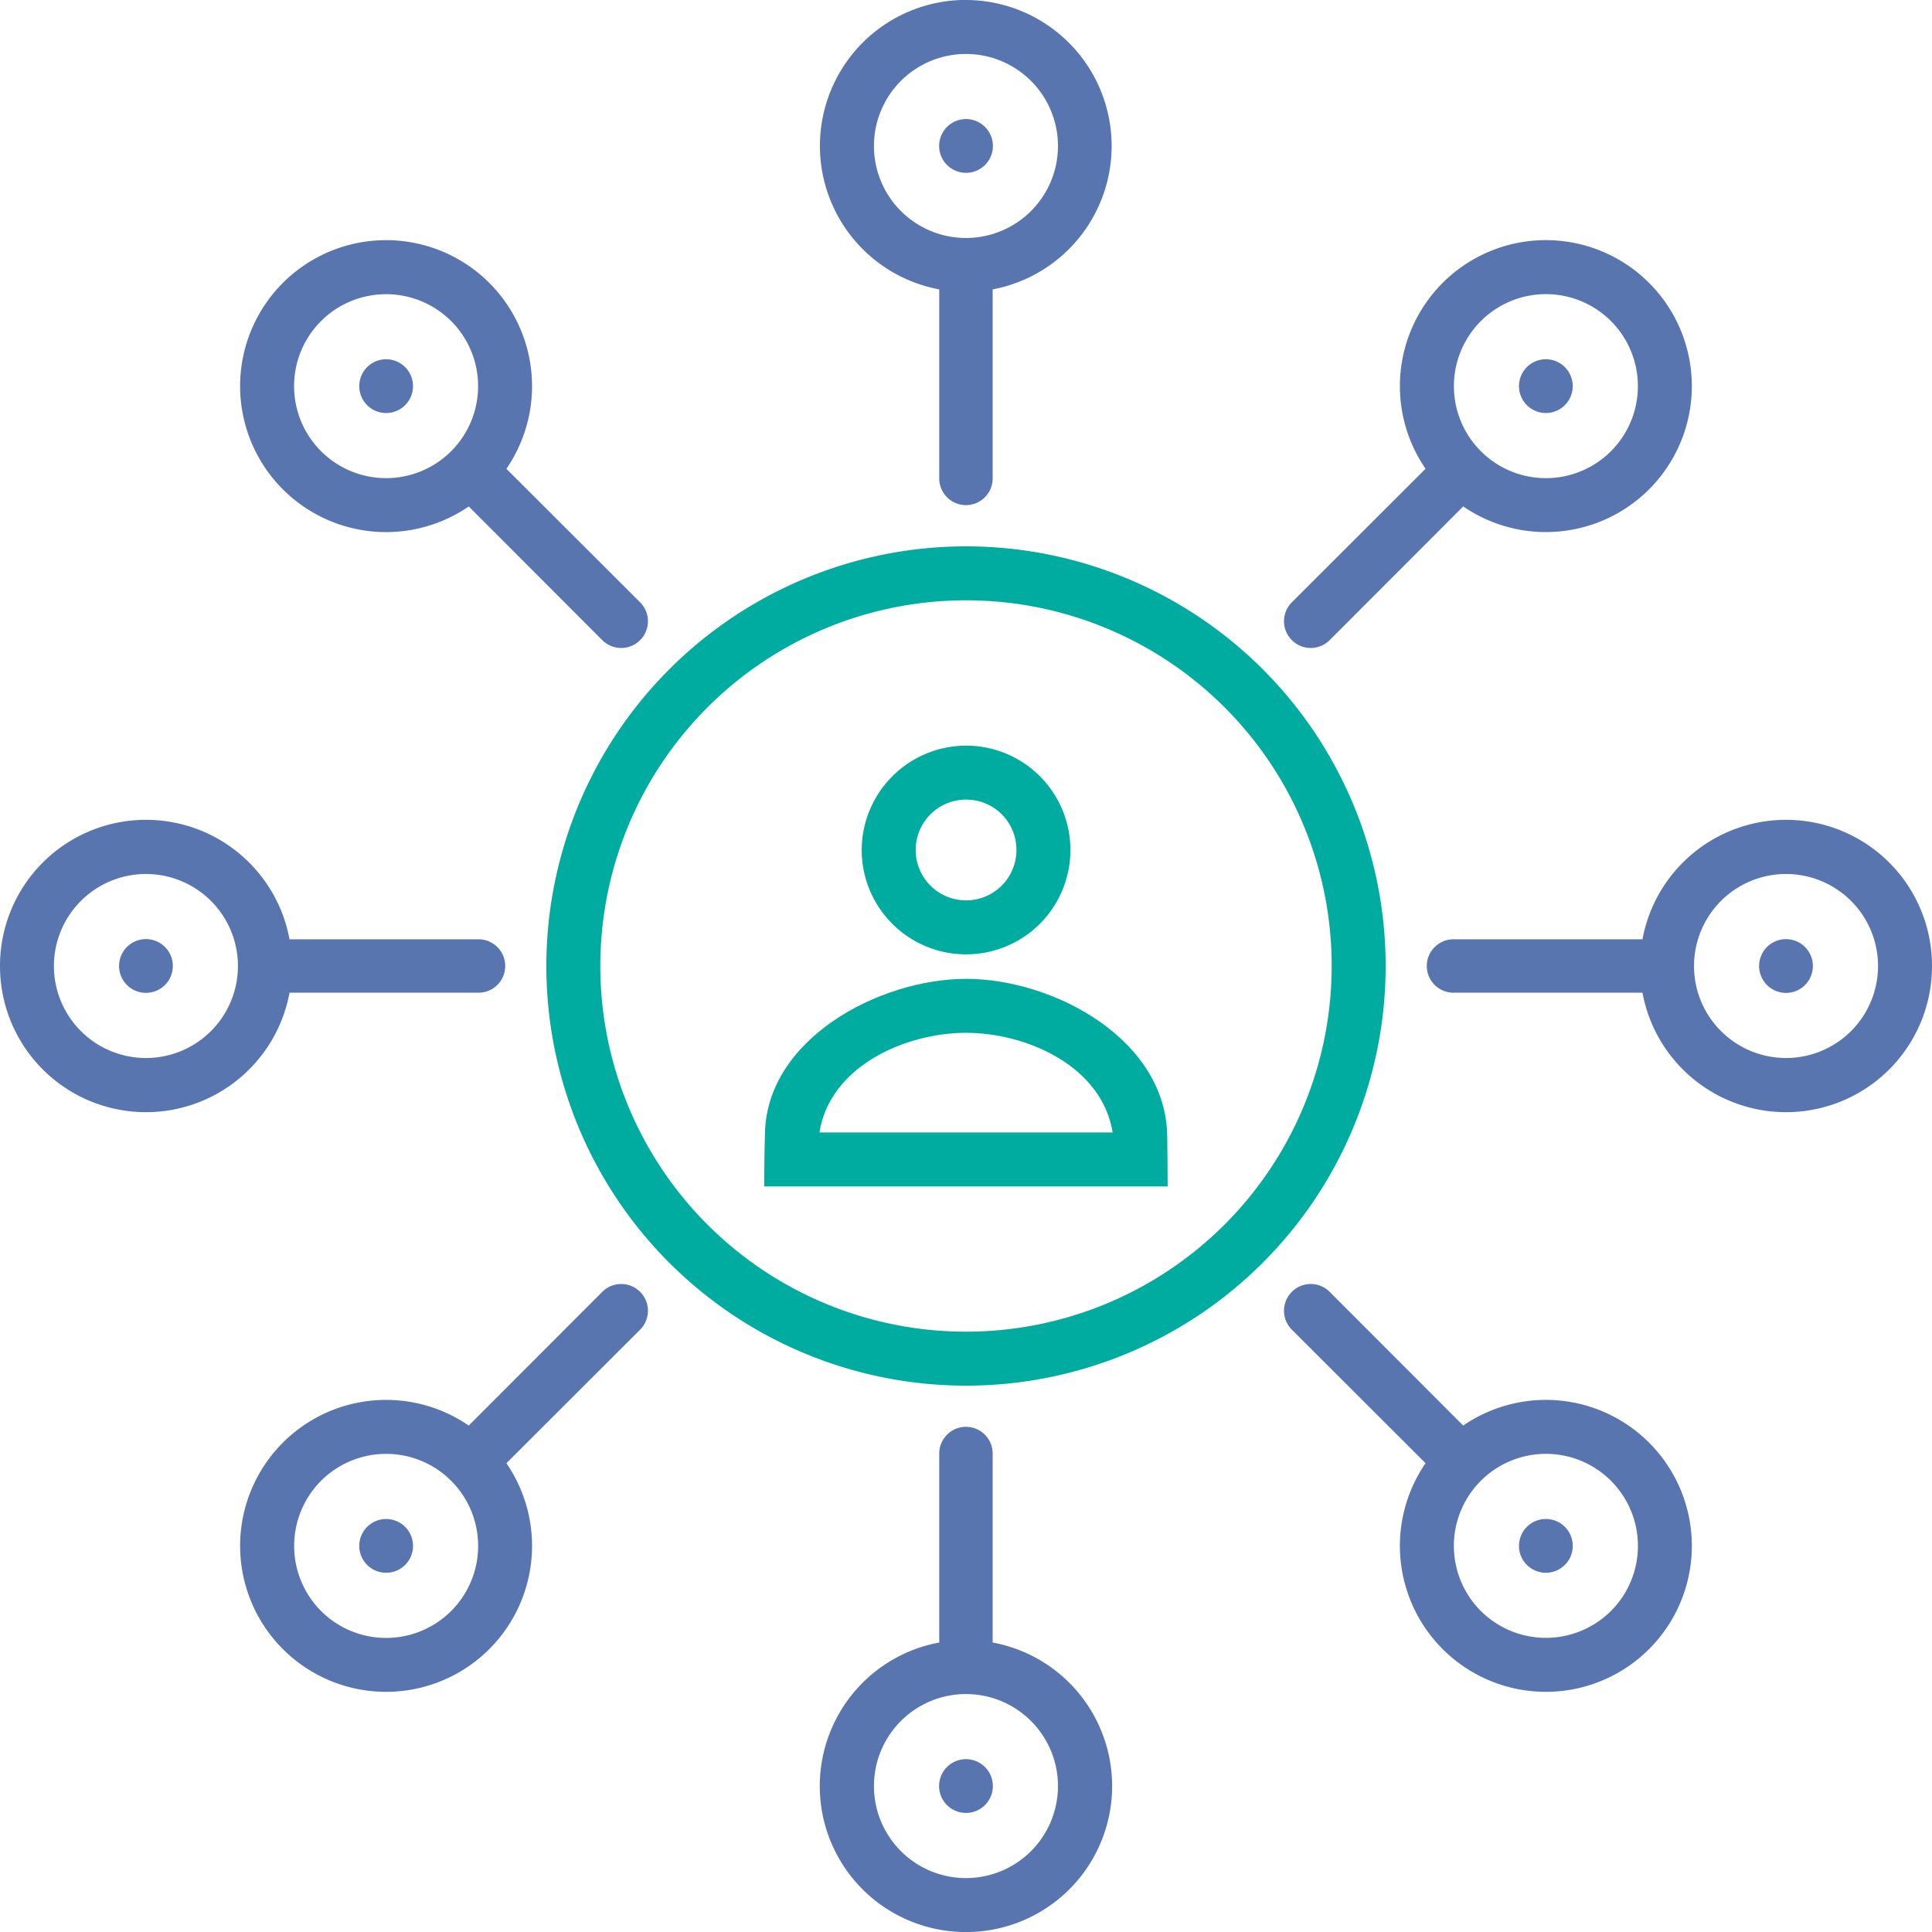
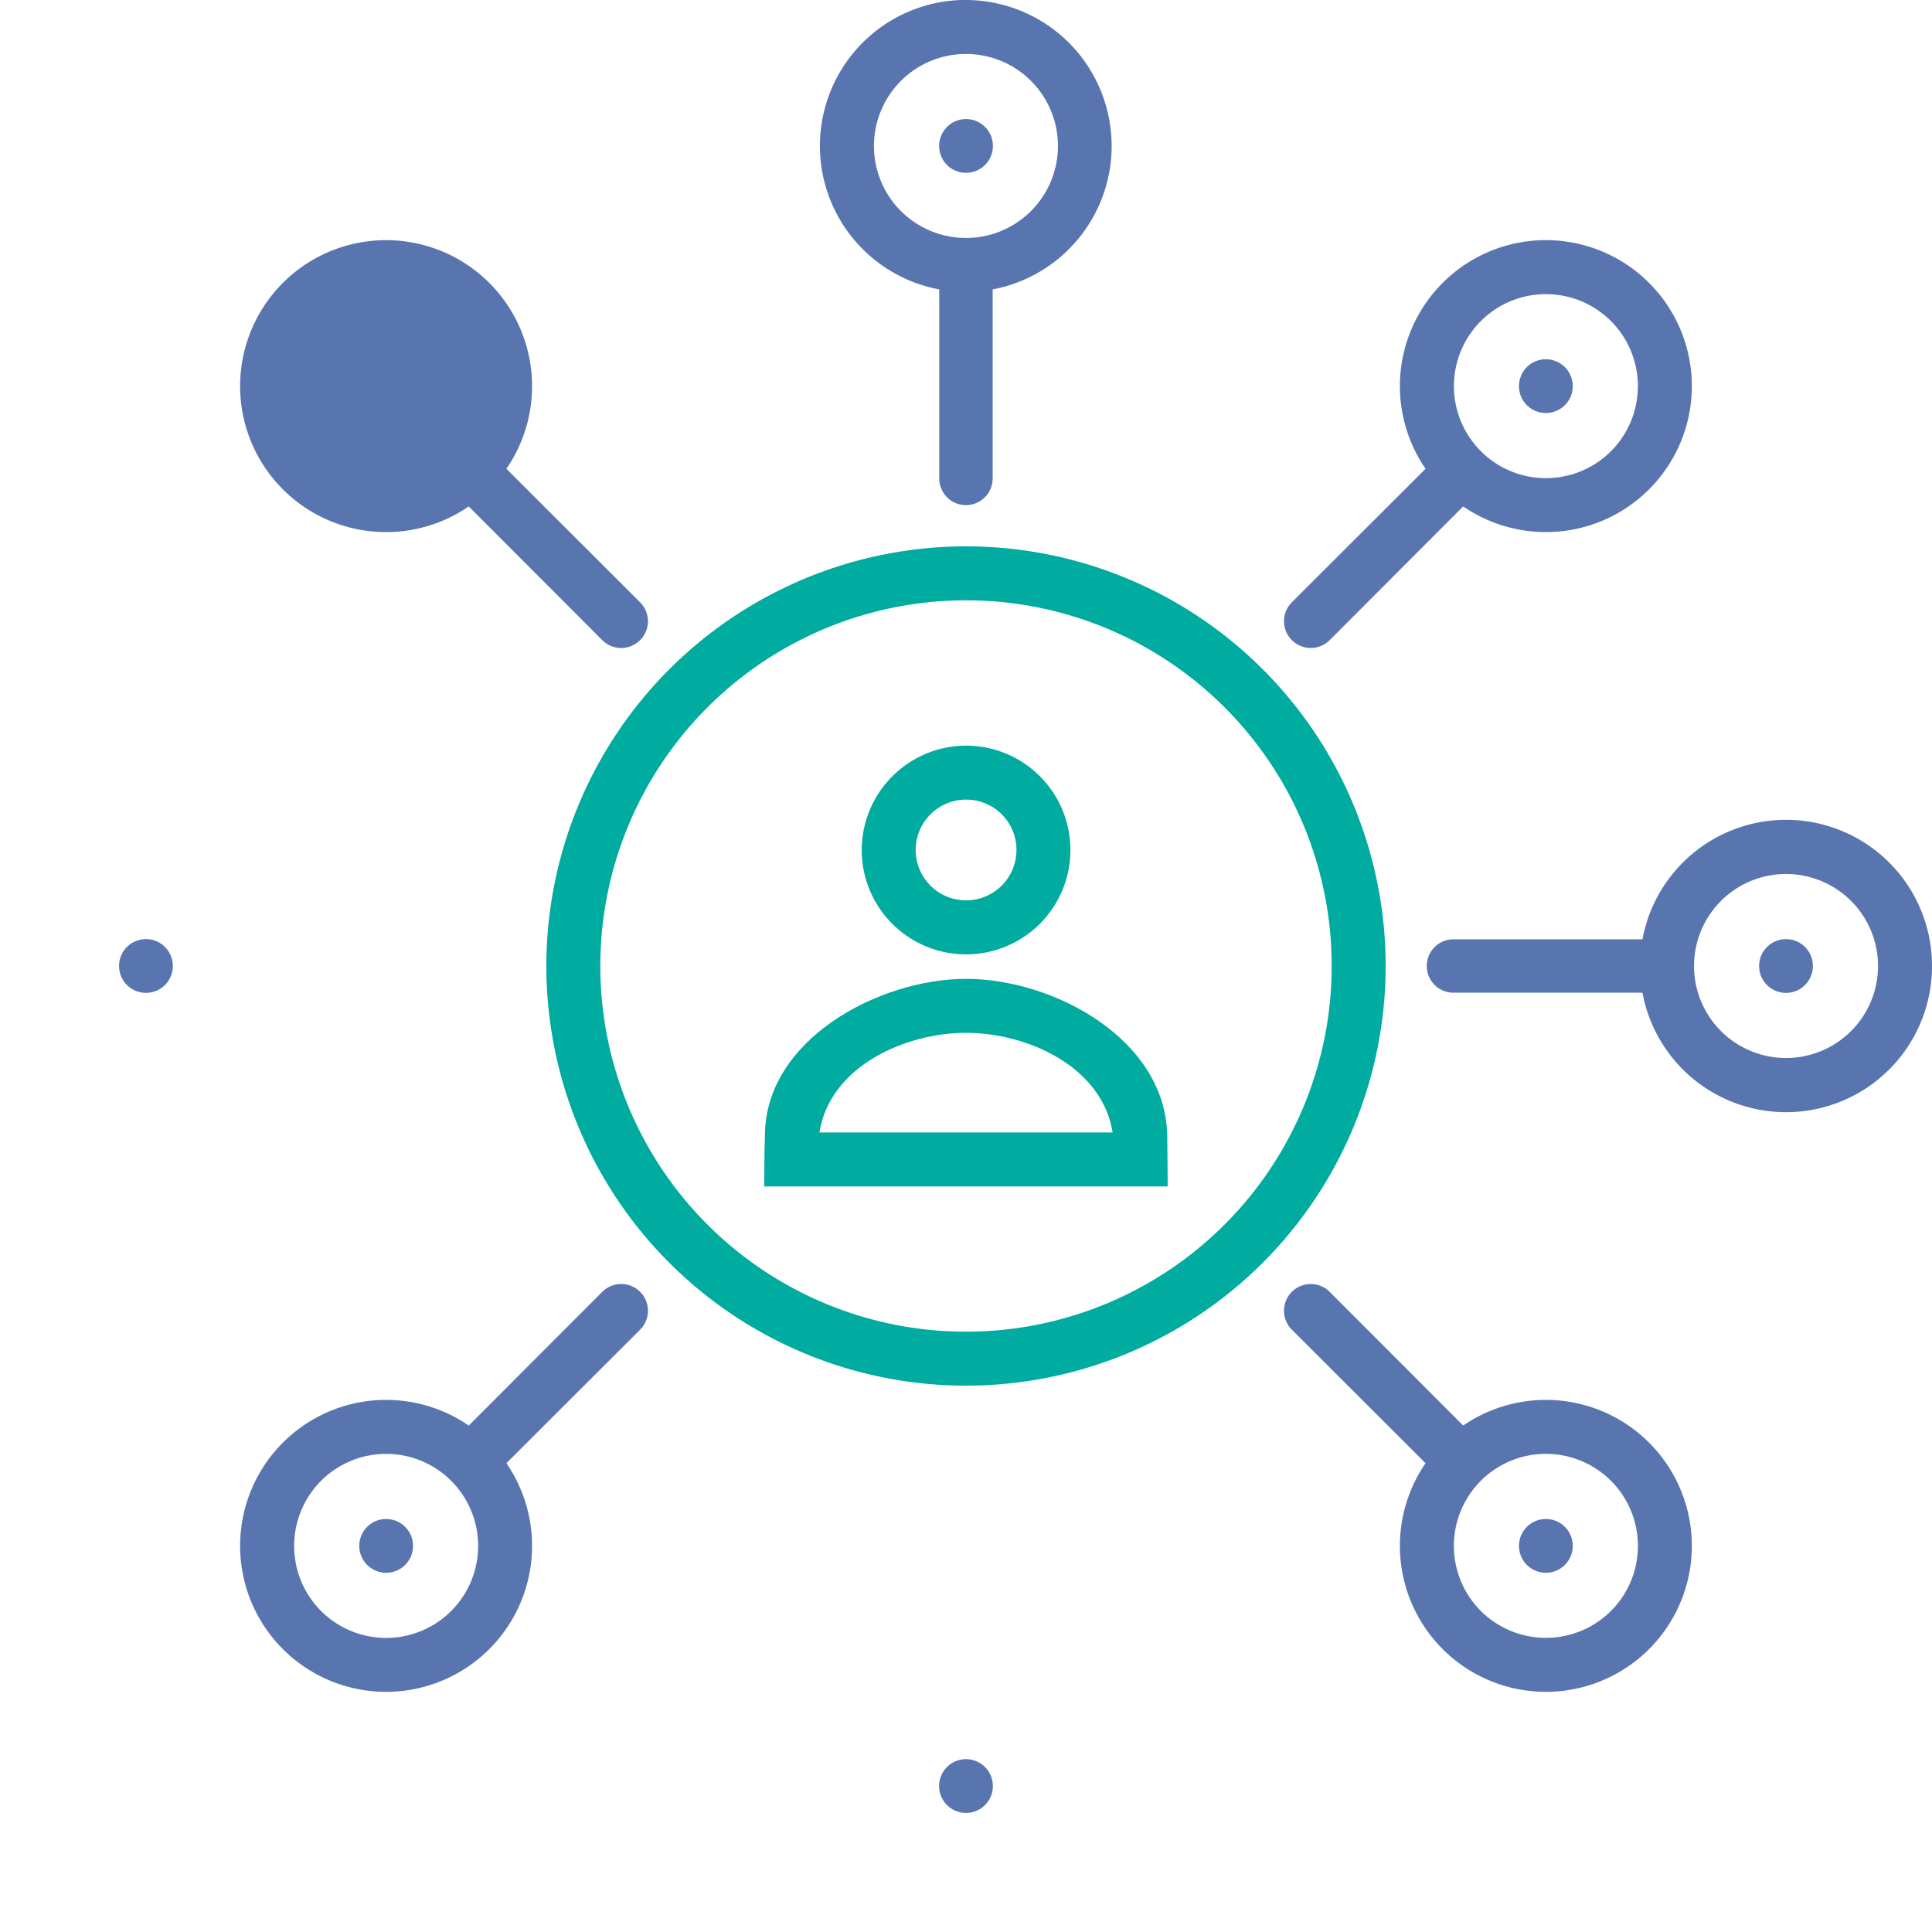
<svg xmlns="http://www.w3.org/2000/svg" width="86.81" height="86.812" viewBox="0 0 86.81 86.812">
  <defs>
    <style>.a{fill:#00aba0;}.b{fill:#5875b0;}</style>
  </defs>
  <g transform="translate(-133.458 -781.697)">
    <path class="a" d="M154.733,798.475A2.264,2.264,0,1,0,157,800.74a2.255,2.255,0,0,0-2.264-2.264m0-2.425a4.689,4.689,0,1,1-4.689,4.69,4.7,4.7,0,0,1,4.689-4.69" transform="translate(22.13 19.15)" />
    <path class="a" d="M157.236,802.964c-2.726,0-6.118,1.5-6.585,4.477h13.174c-.479-2.983-3.865-4.477-6.59-4.477m0-2.425c3.961,0,9.043,2.745,9.043,7.143.014.728.014,1.457.019,2.185h-18.13c.009-.754.009-1.51.033-2.266,0-4.346,5.14-7.061,9.036-7.061" transform="translate(19.627 25.14)" />
    <path class="a" d="M162.831,794.639a16.431,16.431,0,1,0,16.431,16.431,16.423,16.423,0,0,0-16.431-16.431m0-2.425a18.856,18.856,0,1,1-18.856,18.856,18.863,18.863,0,0,1,18.856-18.856" transform="translate(14.032 14.032)" />
    <path class="b" d="M155.8,784.122a4.134,4.134,0,1,0,4.134,4.134,4.134,4.134,0,0,0-4.134-4.134m0-2.425A6.558,6.558,0,0,1,157,794.7l0,8.494a1.2,1.2,0,0,1-2.4,0l0-8.494a6.558,6.558,0,0,1,1.2-13.006" transform="translate(21.061)" />
    <path class="b" d="M152.743,783.989a1.208,1.208,0,1,1-1.207,1.209,1.207,1.207,0,0,1,1.207-1.209" transform="translate(24.12 3.058)" />
    <path class="b" d="M172.875,789.955a4.134,4.134,0,1,0,0,5.847,4.138,4.138,0,0,0,0-5.847m1.713-1.716a6.559,6.559,0,0,1-8.352,10.044l-6,6.008a1.2,1.2,0,0,1-1.7-1.7l6.008-6a6.559,6.559,0,0,1,10.044-8.352" transform="translate(32.968 6.169)" />
    <path class="b" d="M164.76,788.966a1.208,1.208,0,1,1-1.709,0,1.209,1.209,0,0,1,1.709,0" transform="translate(39.012 9.227)" />
    <path class="b" d="M181.193,804.041a4.134,4.134,0,1,0-4.134,4.134,4.134,4.134,0,0,0,4.134-4.134m2.425,0a6.559,6.559,0,0,1-13.009,1.2l-8.492,0a1.2,1.2,0,0,1,0-2.4l8.492,0a6.559,6.559,0,0,1,13.009,1.2" transform="translate(36.65 21.061)" />
    <path class="b" d="M169.736,800.982a1.208,1.208,0,1,1-1.207-1.207,1.207,1.207,0,0,1,1.207,1.207" transform="translate(45.18 24.12)" />
    <path class="b" d="M172.875,821.114a4.135,4.135,0,1,0-5.847,0,4.142,4.142,0,0,0,5.847,0m1.713,1.713a6.559,6.559,0,0,1-10.044-8.352l-6.008-6a1.2,1.2,0,0,1,1.7-1.7l6,6.008a6.559,6.559,0,0,1,8.352,10.044" transform="translate(32.968 32.968)" />
    <path class="b" d="M164.76,813a1.208,1.208,0,1,1,0-1.709,1.209,1.209,0,0,1,0,1.709" transform="translate(39.012 39.012)" />
-     <path class="b" d="M155.8,829.433a4.134,4.134,0,1,0-4.134-4.134,4.134,4.134,0,0,0,4.134,4.134m0,2.425a6.559,6.559,0,0,1-1.2-13.009l0-8.492a1.2,1.2,0,0,1,2.4,0l0,8.492a6.559,6.559,0,0,1-1.2,13.009" transform="translate(21.061 36.651)" />
    <path class="b" d="M152.743,817.976a1.208,1.208,0,1,1,1.207-1.207,1.207,1.207,0,0,1-1.207,1.207" transform="translate(24.12 45.181)" />
    <path class="b" d="M141.715,821.114a4.135,4.135,0,1,0,0-5.847,4.142,4.142,0,0,0,0,5.847M140,822.827a6.559,6.559,0,0,1,8.352-10.044l6-6.008a1.2,1.2,0,0,1,1.7,1.7l-6.008,6A6.559,6.559,0,0,1,140,822.827" transform="translate(6.168 32.968)" />
    <path class="b" d="M140.727,813a1.208,1.208,0,1,1,1.709,0,1.209,1.209,0,0,1-1.709,0" transform="translate(9.227 39.012)" />
-     <path class="b" d="M135.881,804.041a4.134,4.134,0,1,0,4.136-4.134,4.135,4.135,0,0,0-4.136,4.134m-2.423,0a6.559,6.559,0,0,1,13.009-1.2l8.492,0a1.2,1.2,0,0,1,0,2.4l-8.492,0a6.559,6.559,0,0,1-13.009-1.2" transform="translate(0 21.061)" />
    <path class="b" d="M135.75,800.982a1.208,1.208,0,1,1,1.207,1.207,1.207,1.207,0,0,1-1.207-1.207" transform="translate(3.058 24.12)" />
-     <path class="b" d="M141.715,789.955a4.134,4.134,0,1,0,5.847,0,4.142,4.142,0,0,0-5.847,0M140,788.24a6.559,6.559,0,0,1,10.044,8.352l6.008,6a1.2,1.2,0,0,1-1.7,1.7l-6-6.008A6.559,6.559,0,0,1,140,788.24" transform="translate(6.168 6.169)" />
+     <path class="b" d="M141.715,789.955M140,788.24a6.559,6.559,0,0,1,10.044,8.352l6.008,6a1.2,1.2,0,0,1-1.7,1.7l-6-6.008A6.559,6.559,0,0,1,140,788.24" transform="translate(6.168 6.169)" />
    <path class="b" d="M140.727,788.966a1.208,1.208,0,1,1,0,1.709,1.209,1.209,0,0,1,0-1.709" transform="translate(9.227 9.227)" />
  </g>
</svg>